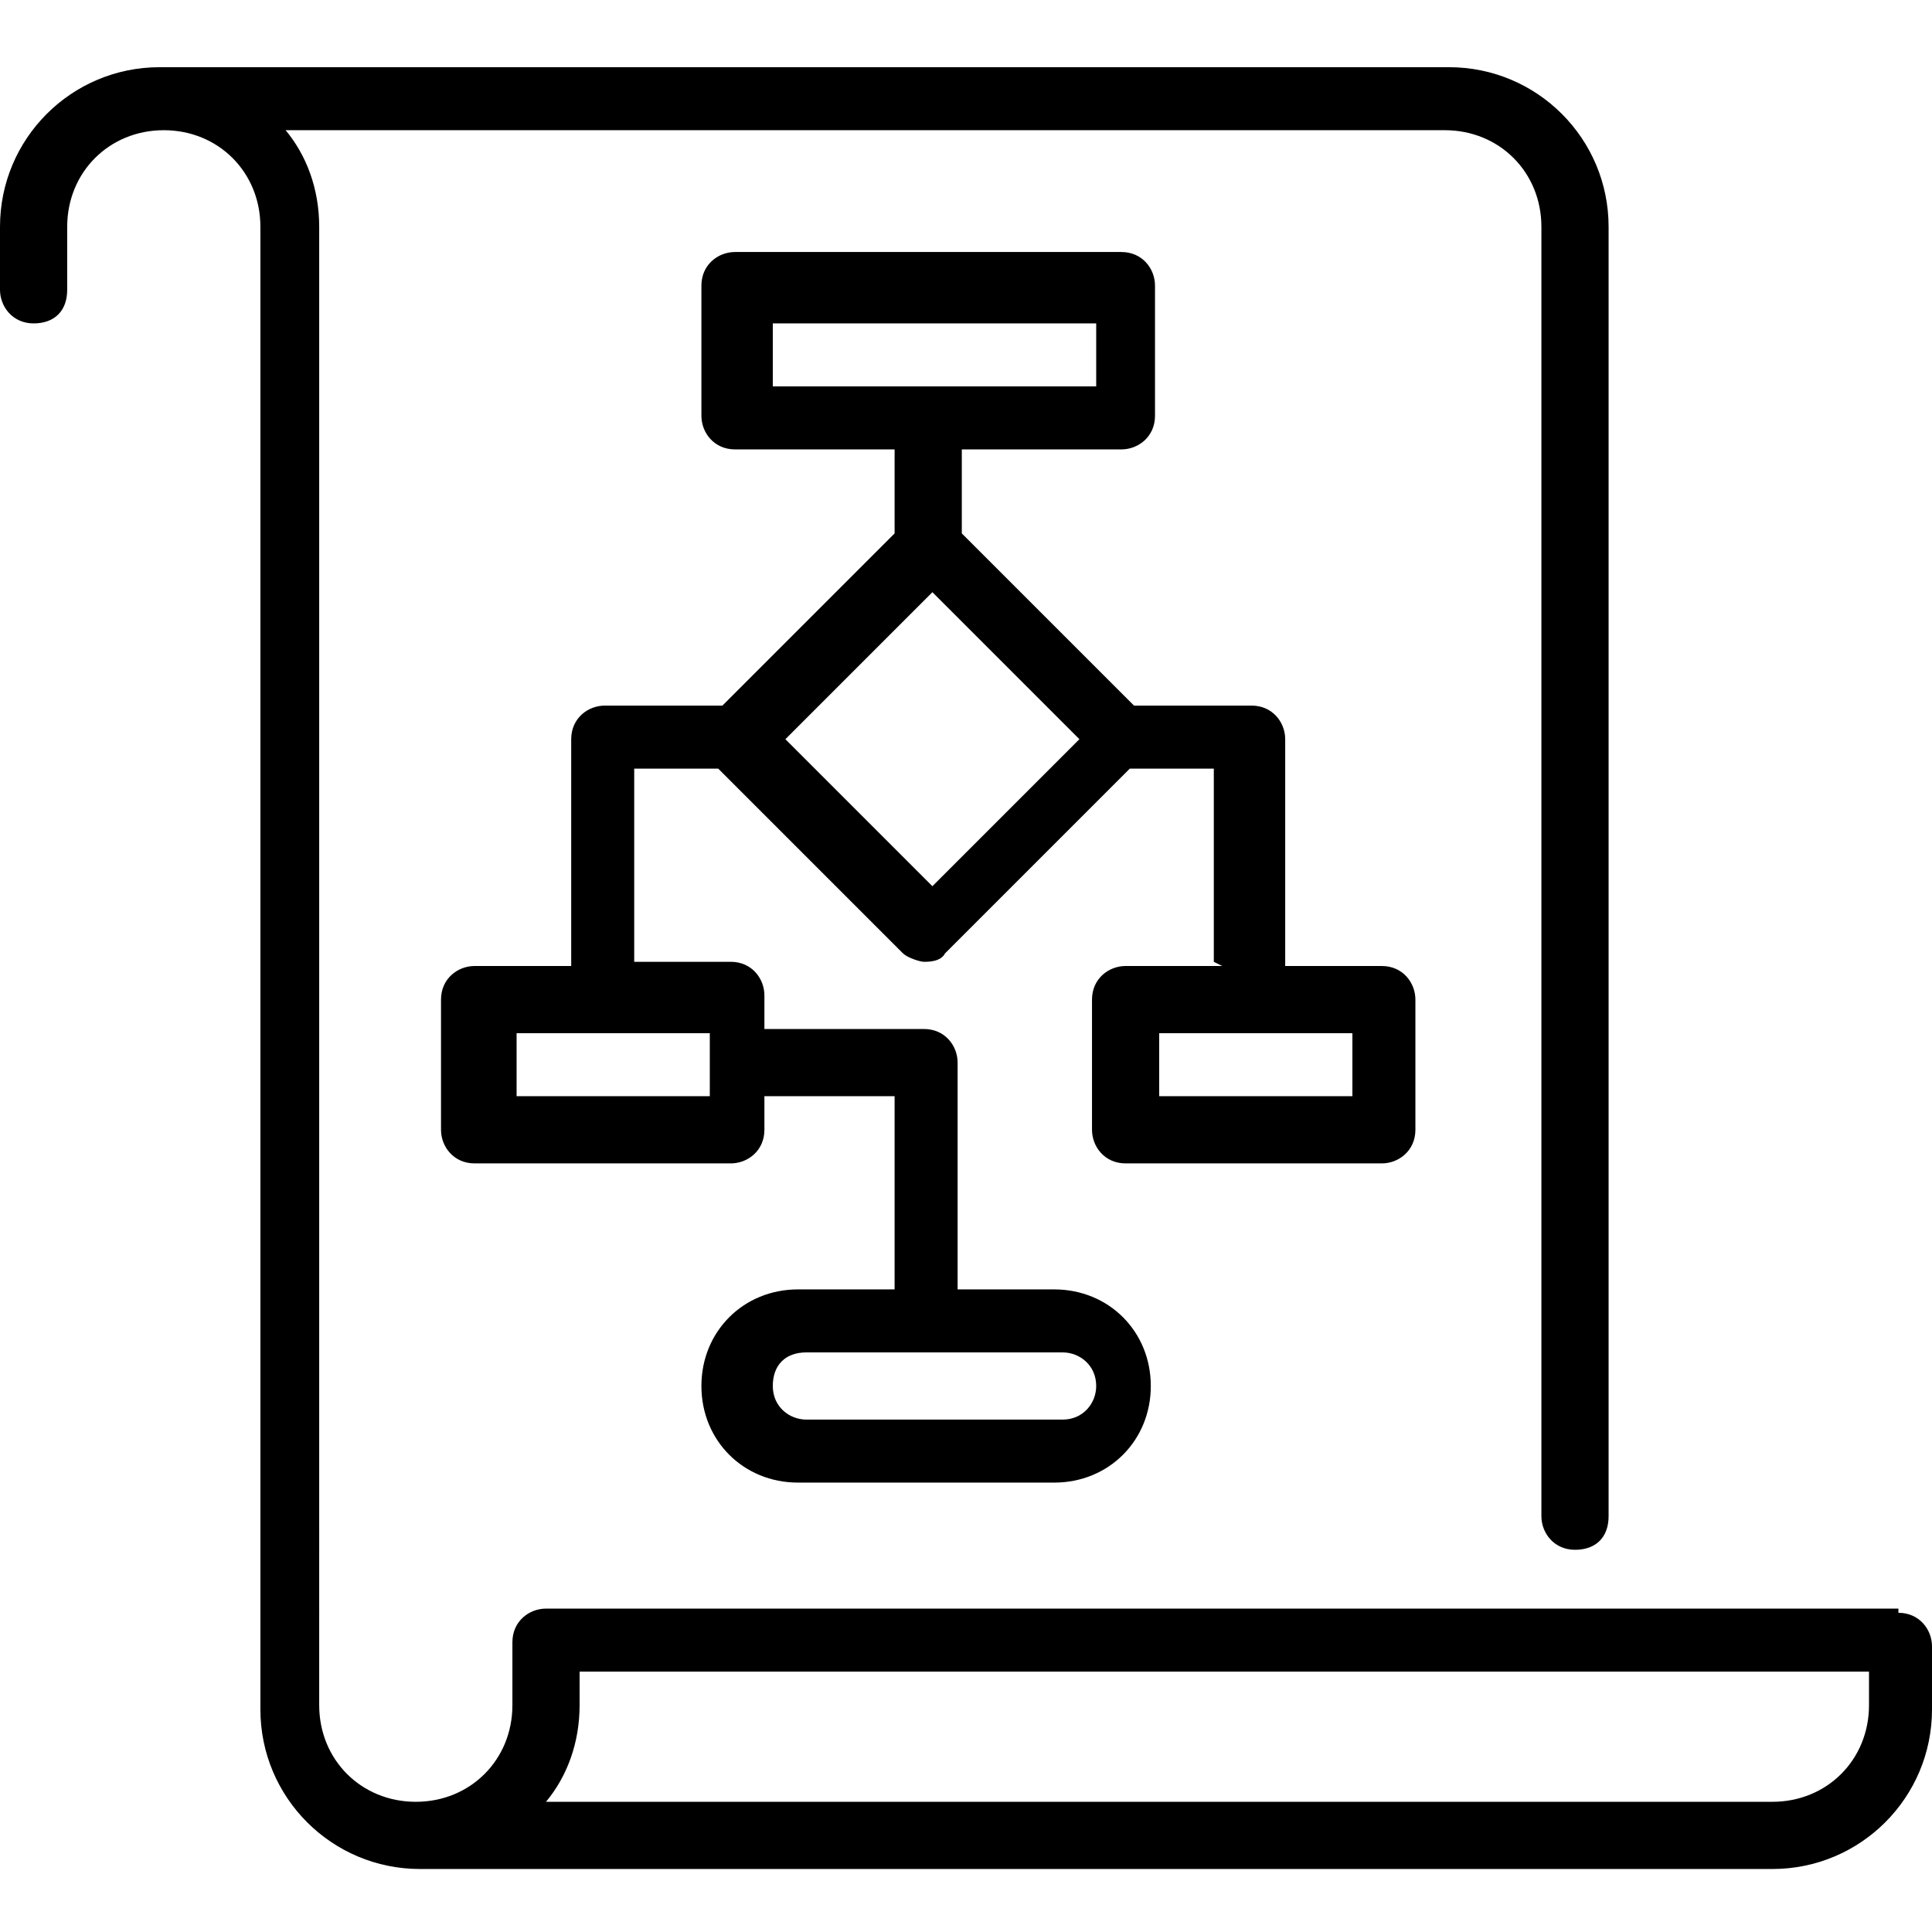
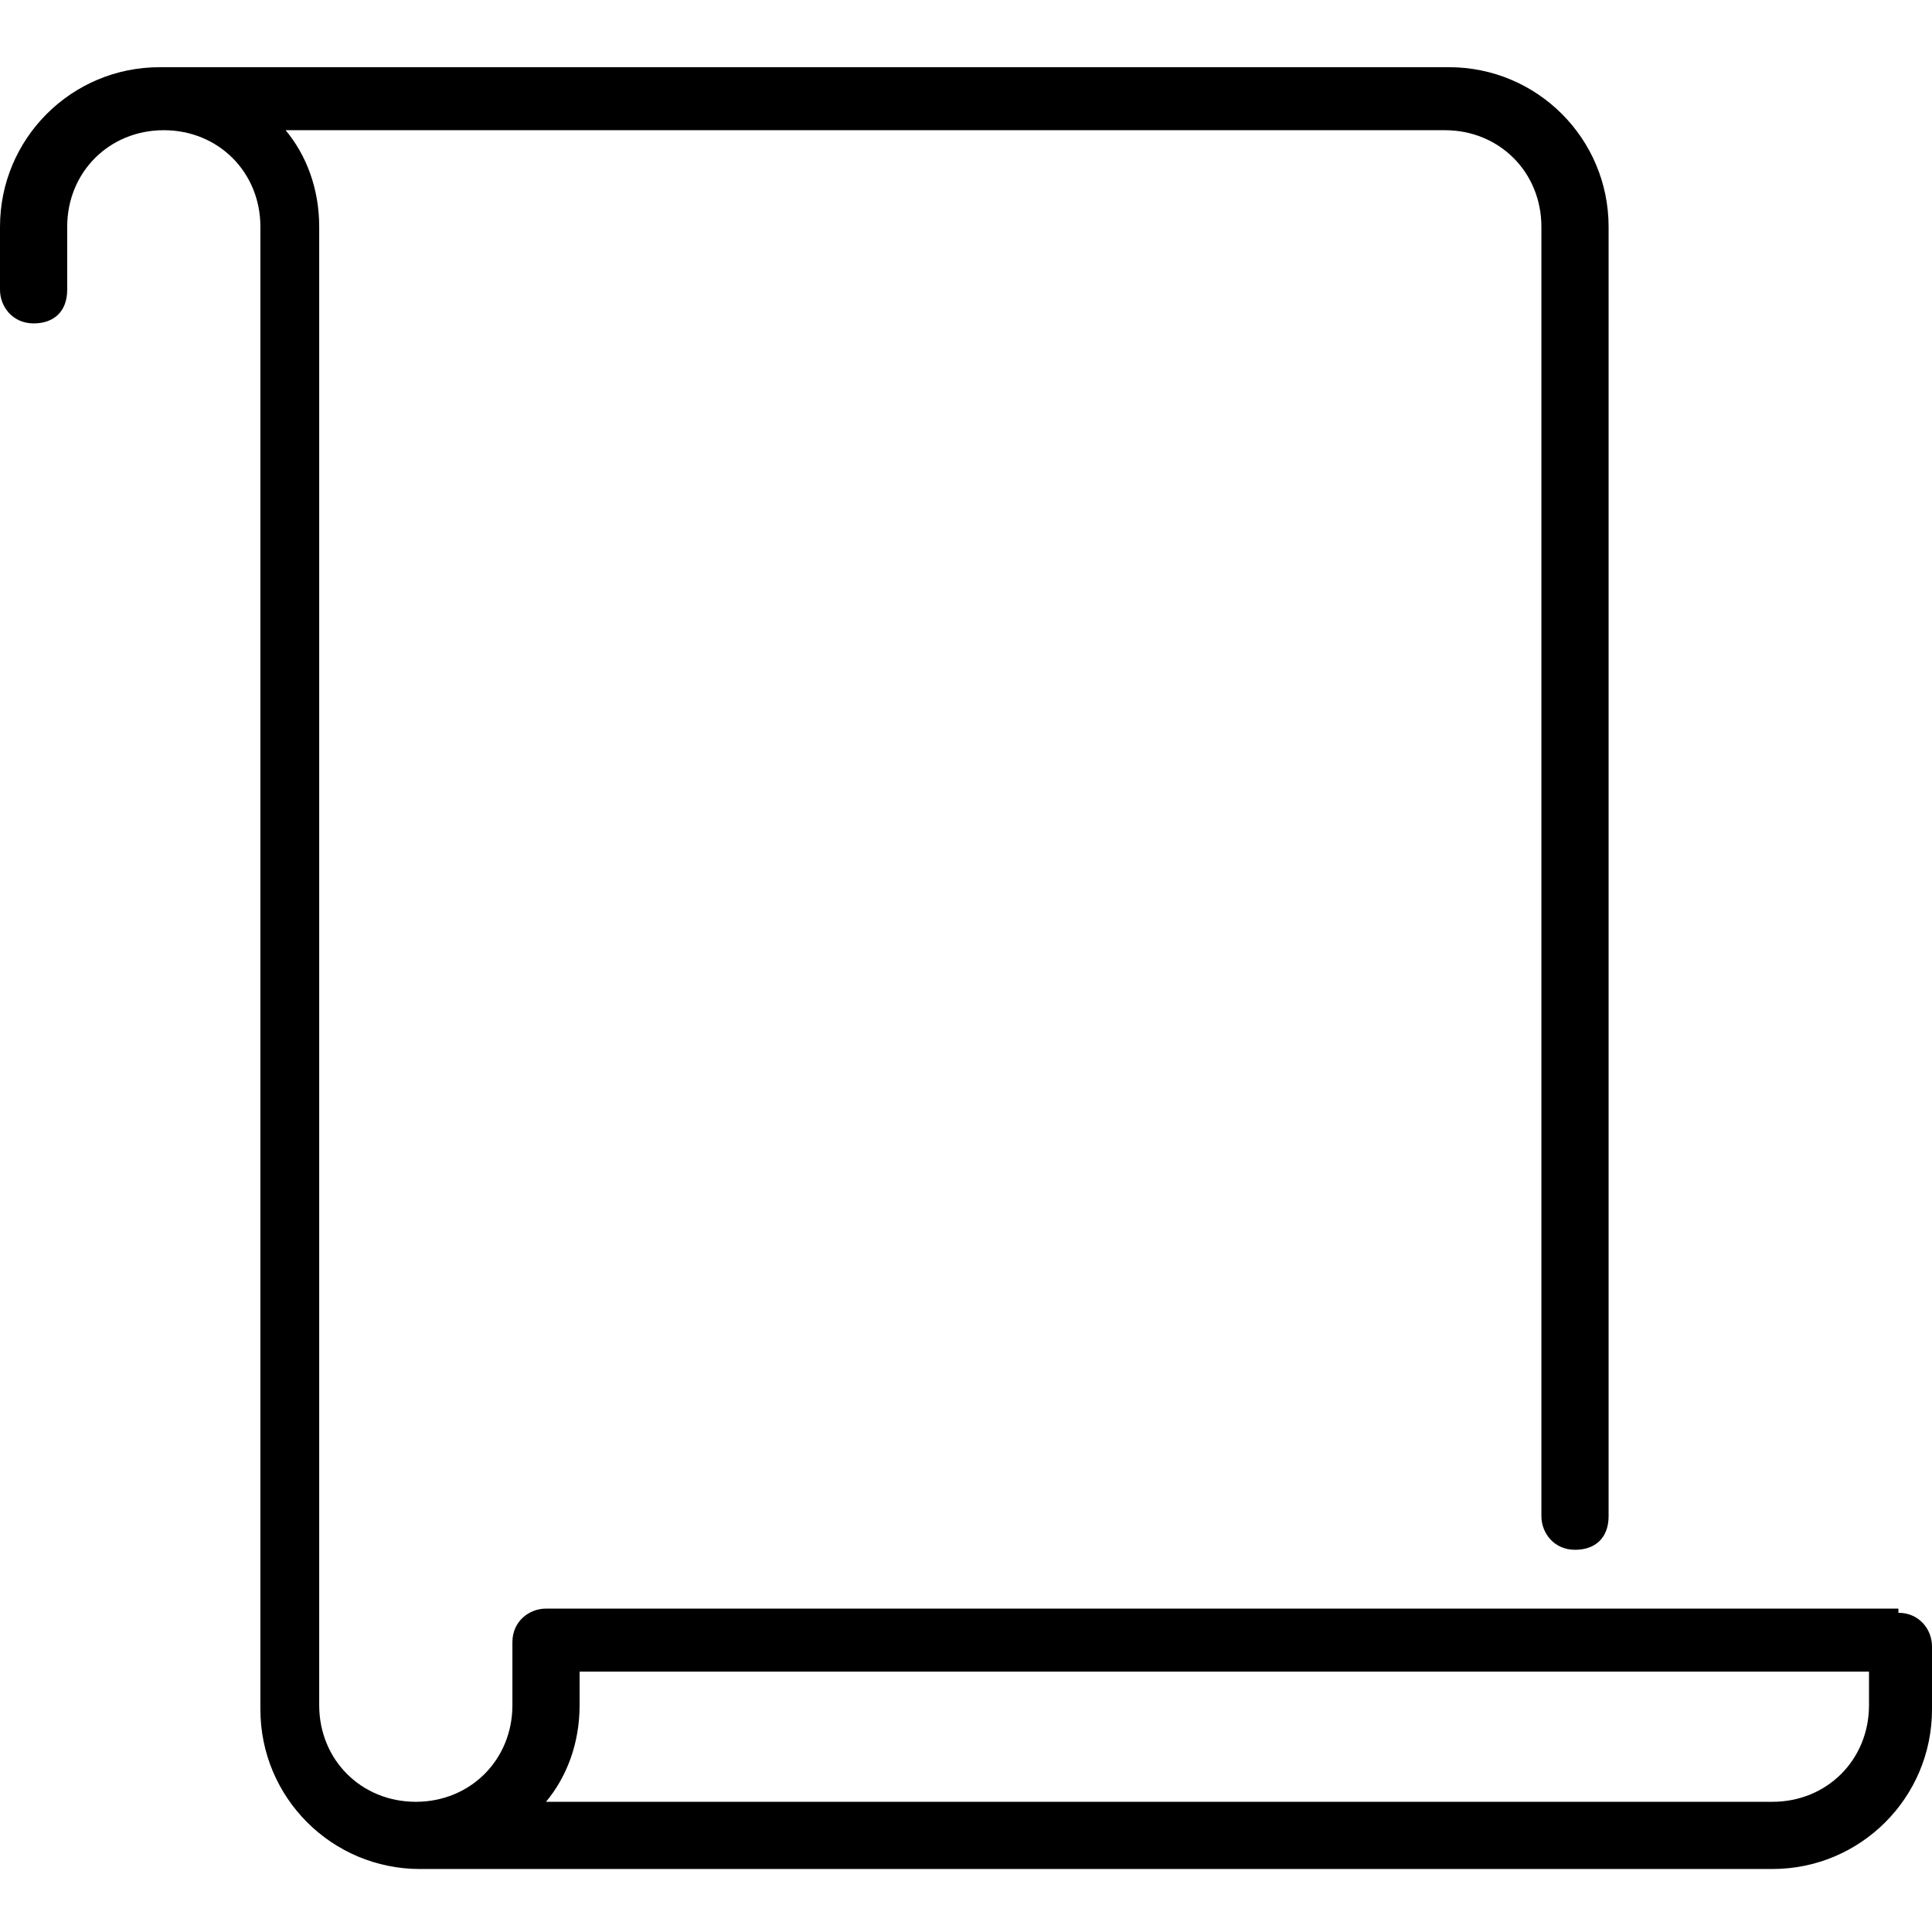
<svg xmlns="http://www.w3.org/2000/svg" id="Layer_1" version="1.1" viewBox="0 0 46 46">
  <path d="M45.2,38.3H13c-.4,0-.8.3-.8.8v1.5c0,1.3-1,2.3-2.3,2.3s-2.3-1-2.3-2.3V5.4c0-.9-.3-1.7-.8-2.3h27.6c1.3,0,2.3,1,2.3,2.3v30.7c0,.4.3.8.8.8s.8-.3.8-.8V5.4c0-2.1-1.7-3.8-3.8-3.8H3.8c-2.1,0-3.8,1.7-3.8,3.8v1.5c0,.4.3.8.8.8s.8-.3.8-.8v-1.5c0-1.3,1-2.3,2.3-2.3s2.3,1,2.3,2.3v35.3c0,2.1,1.7,3.8,3.8,3.8h32.2c2.1,0,3.8-1.7,3.8-3.8v-1.5c0-.4-.3-.8-.8-.8h0ZM44.5,40.6c0,1.3-1,2.3-2.3,2.3H13c.5-.6.8-1.4.8-2.3v-.8h30.7v.8Z" />
-   <path d="M29.1,23h-2.3c-.4,0-.8.3-.8.8v3.1c0,.4.3.8.8.8h6.1c.4,0,.8-.3.8-.8v-3.1c0-.4-.3-.8-.8-.8h-2.3v-5.4c0-.4-.3-.8-.8-.8h-2.8l-4.1-4.1v-2h3.8c.4,0,.8-.3.8-.8v-3.1c0-.4-.3-.8-.8-.8h-9.2c-.4,0-.8.3-.8.8v3.1c0,.4.3.8.8.8h3.8v2l-4.1,4.1h-2.8c-.4,0-.8.3-.8.8v5.4h-2.3c-.4,0-.8.3-.8.8v3.1c0,.4.3.8.8.8h6.1c.4,0,.8-.3.8-.8v-.8h3.1v4.6h-2.3c-1.3,0-2.3,1-2.3,2.3s1,2.3,2.3,2.3h6.1c1.3,0,2.3-1,2.3-2.3s-1-2.3-2.3-2.3h-2.3v-5.4c0-.4-.3-.8-.8-.8h-3.8v-.8c0-.4-.3-.8-.8-.8h-2.3v-4.6h2l4.4,4.4c.1.1.4.2.5.2s.4,0,.5-.2l4.4-4.4h2v4.6h0ZM32.2,26.1h-4.6v-1.5h4.6v1.5ZM18.4,9.2v-1.5h7.7v1.5h-7.7ZM26.1,33c0,.4-.3.8-.8.8h-6.1c-.4,0-.8-.3-.8-.8s.3-.8.8-.8h6.1c.4,0,.8.3.8.8ZM16.9,26.1h-4.6v-1.5h4.6v1.5ZM22.2,21.1l-3.5-3.5,3.5-3.5,3.5,3.5-3.5,3.5Z" />
</svg>